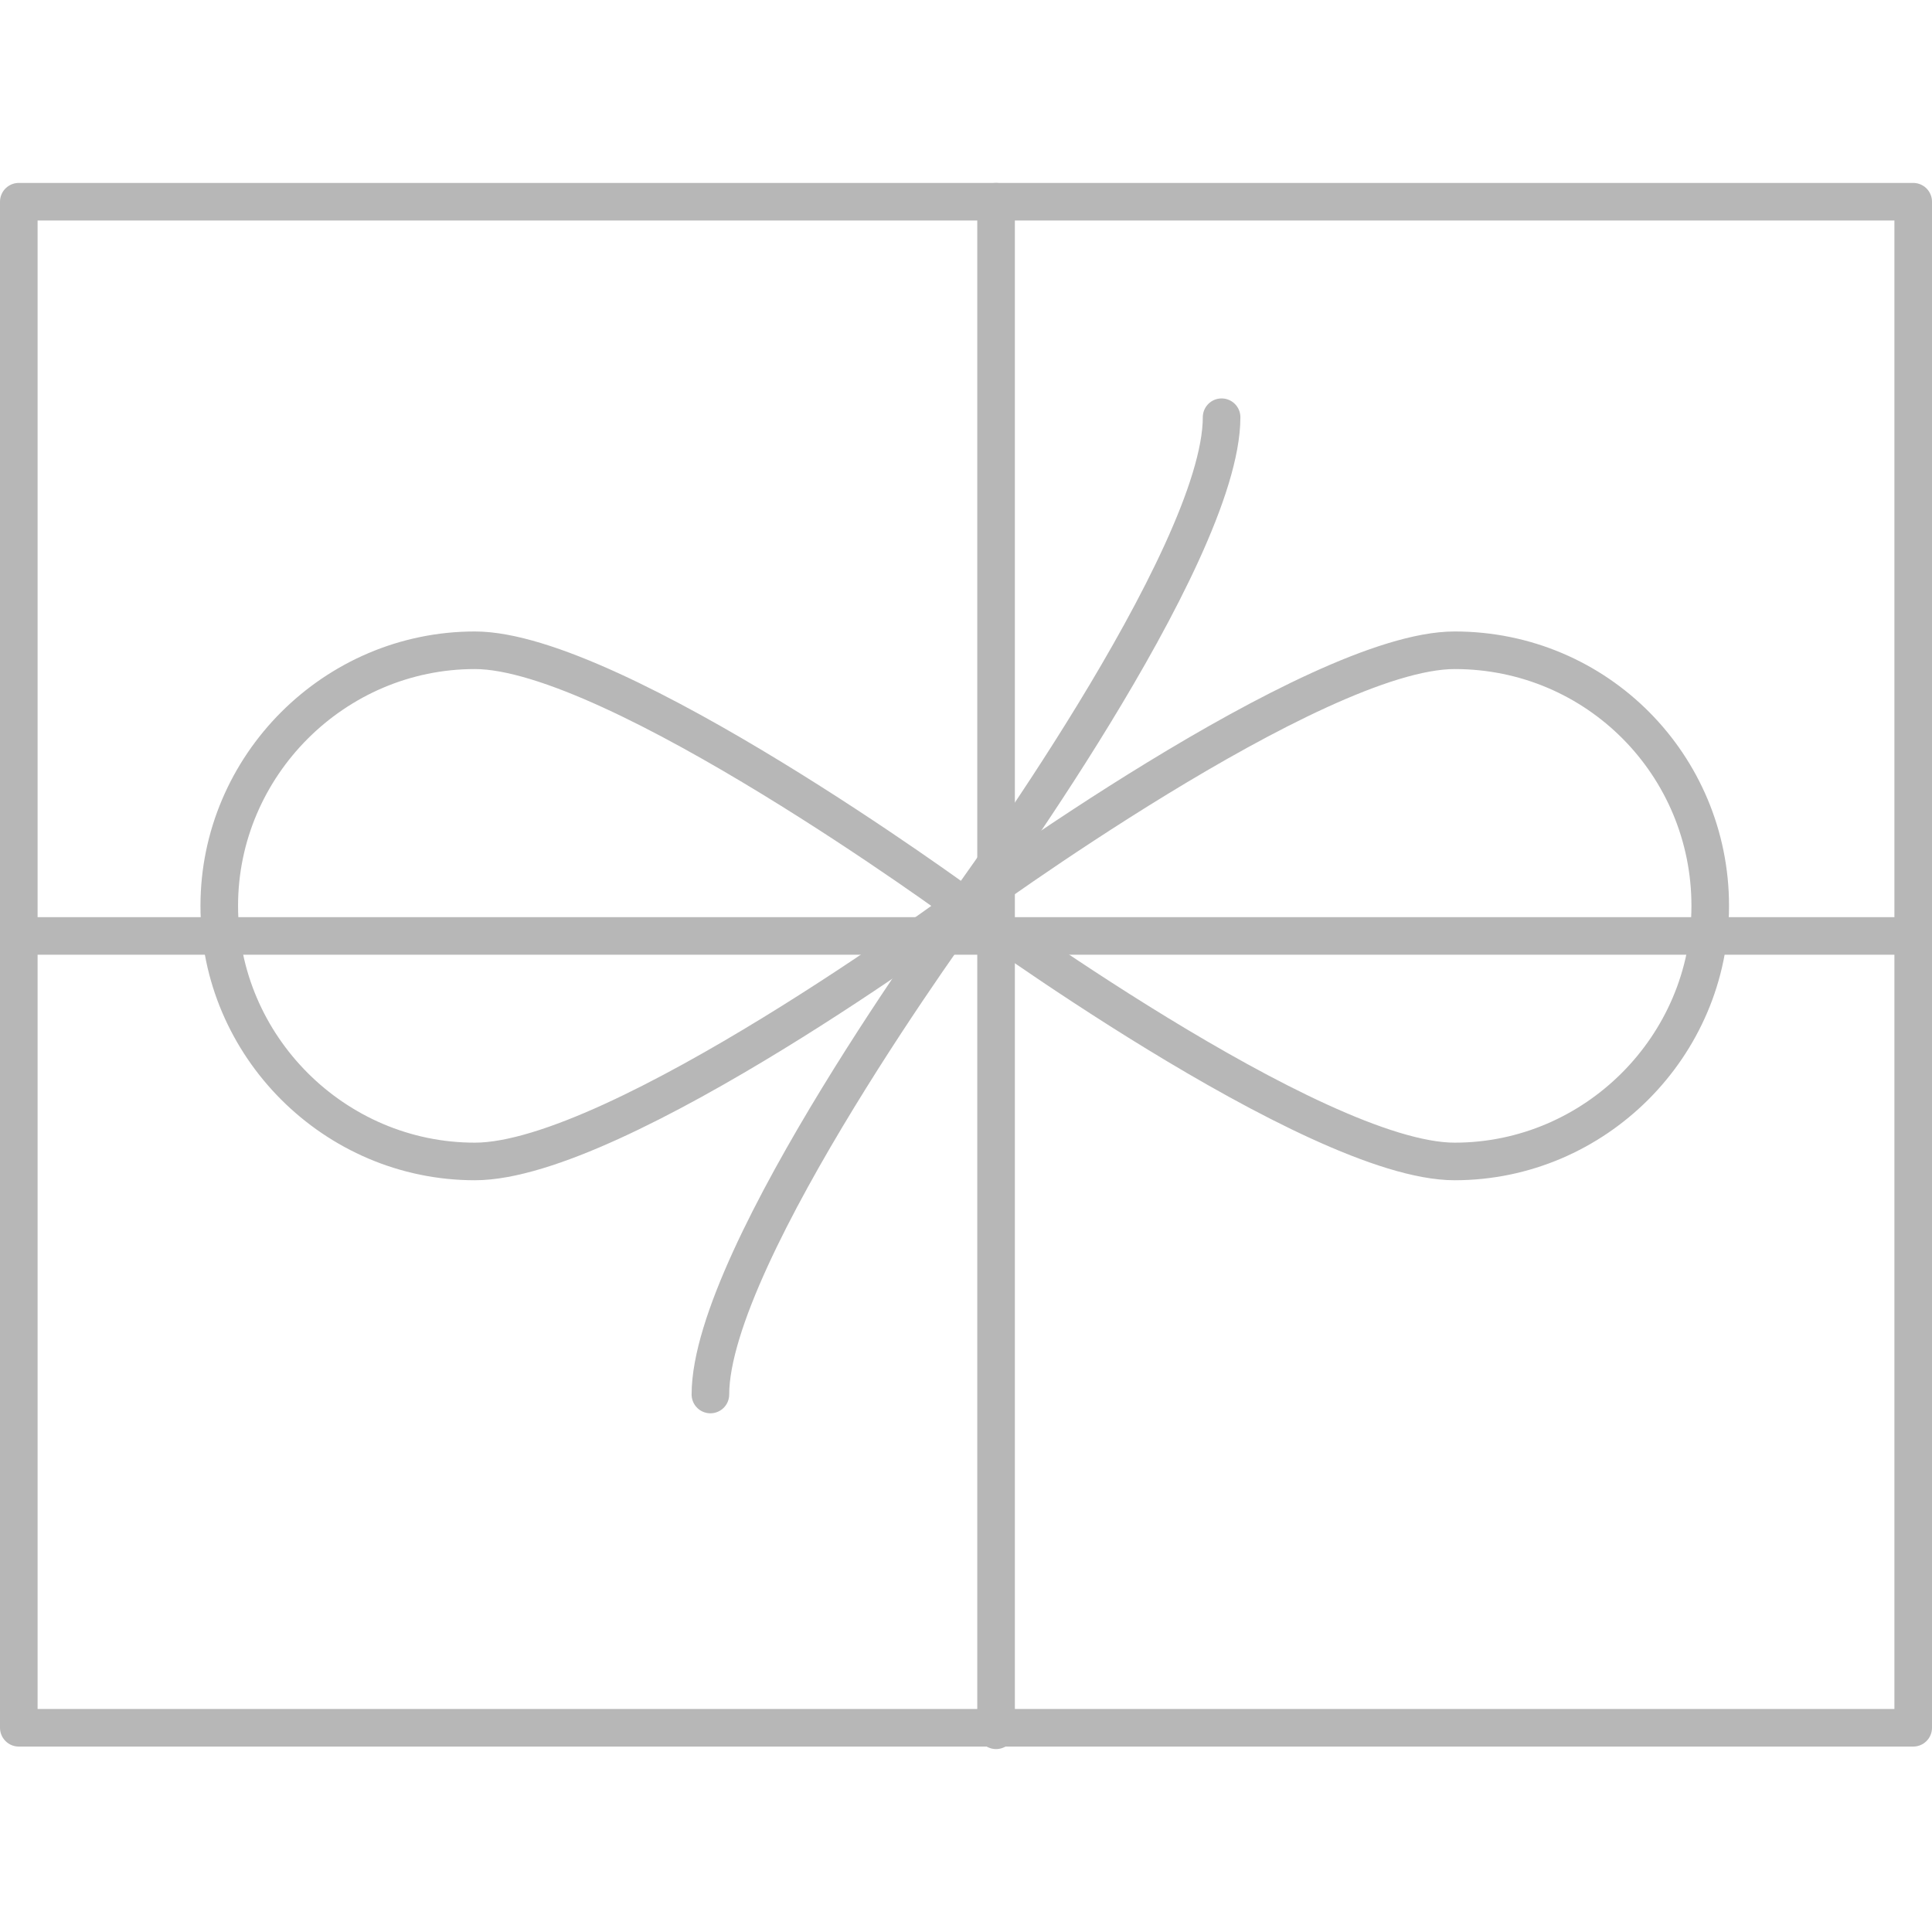
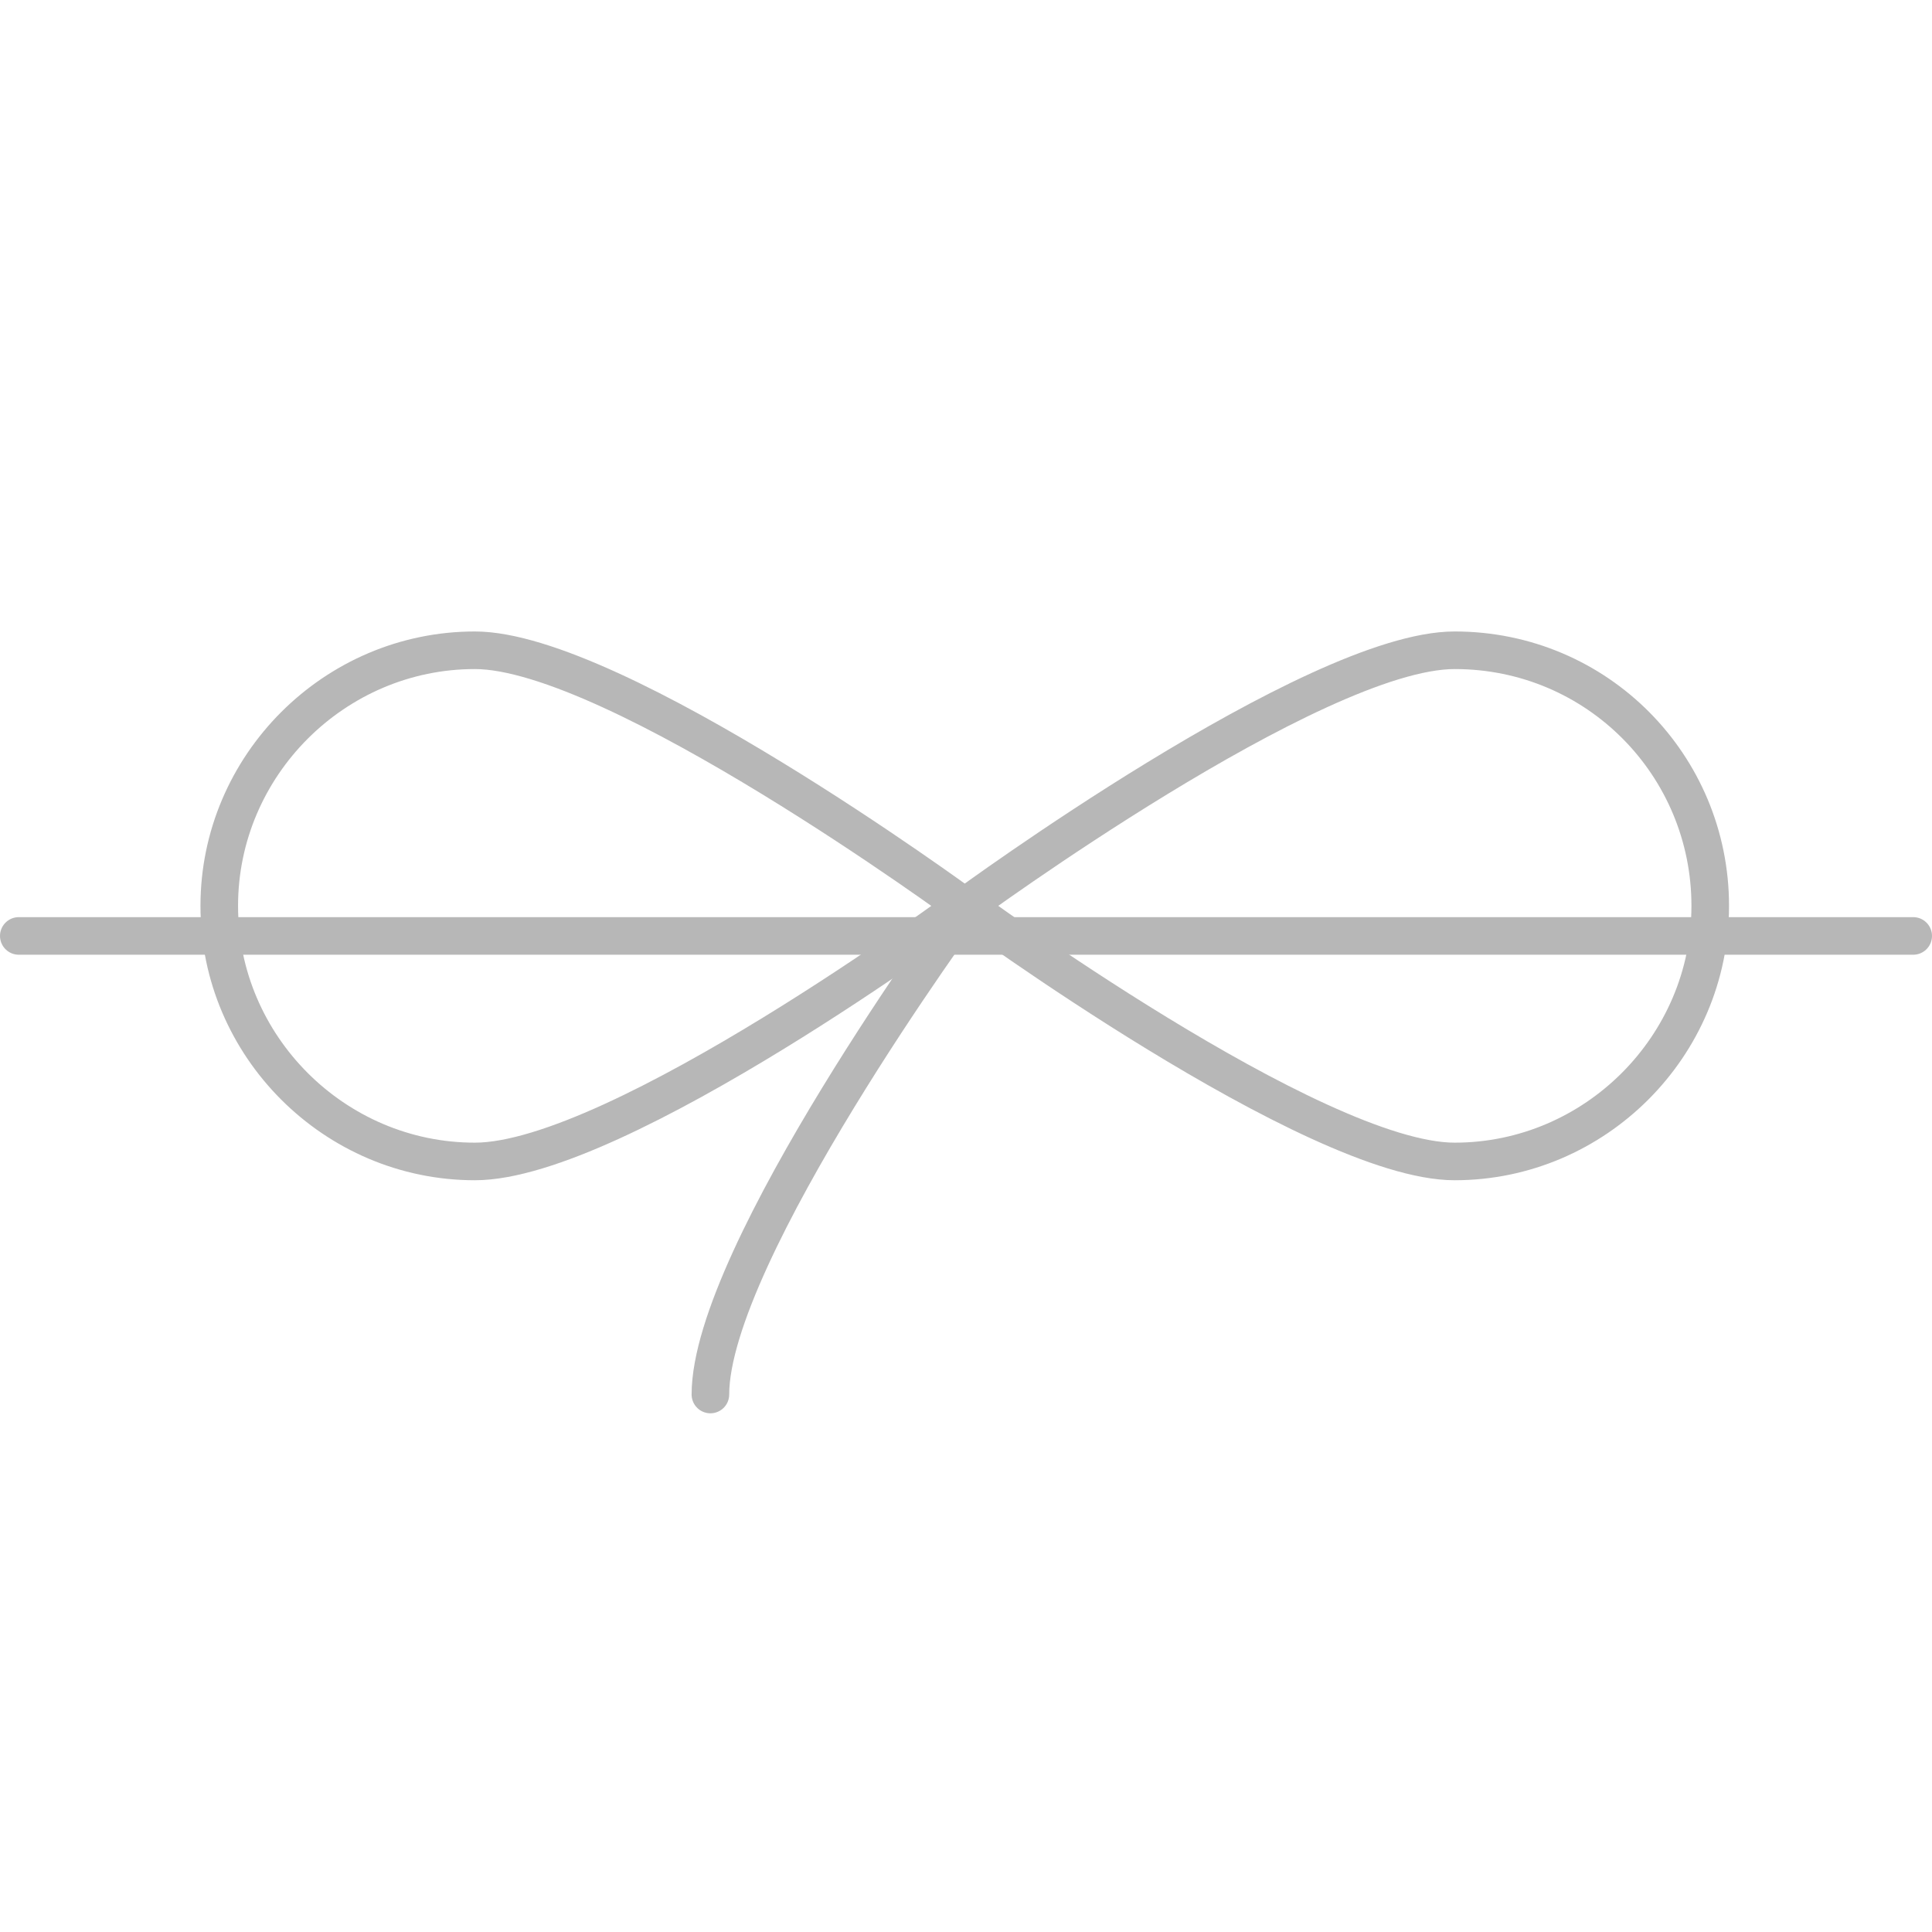
<svg xmlns="http://www.w3.org/2000/svg" version="1.1" id="Layer_1" x="0px" y="0px" viewBox="0 0 77.1 77.1" style="enable-background:new 0 0 77.1 77.1;" xml:space="preserve">
  <style type="text/css">
	.st0{fill:none;stroke:#B7B7B7;stroke-width:1.5;stroke-linecap:round;stroke-linejoin:round;}
</style>
  <g transform="translate(-32.468 -1479.781)">
    <g transform="translate(33.218 1480.531)">
-       <rect x="0" y="7.3" class="st0" width="75.6" height="60.9" />
-       <line class="st0" x1="39" y1="7.3" x2="39" y2="68.3" />
      <line class="st0" x1="0" y1="36.6" x2="75.6" y2="36.6" />
      <path class="st0" d="M57.3,25.2c-5.6,0-19.5,10.2-19.5,10.2s13.9,10.2,19.5,10.2c5.6,0,10.2-4.6,10.2-10.2S63,25.2,57.3,25.2    L57.3,25.2z" />
      <path class="st0" d="M18.2,25.2c5.6,0,19.5,10.2,19.5,10.2S23.9,45.6,18.2,45.6C12.6,45.6,8,41,8,35.4S12.6,25.2,18.2,25.2    L18.2,25.2z" />
      <path class="st0" d="M27.6,54.9c0-5.6,10.2-19.5,10.2-19.5" />
-       <path class="st0" d="M37.8,35.4c0,0,10.2-13.9,10.2-19.5" />
    </g>
  </g>
</svg>